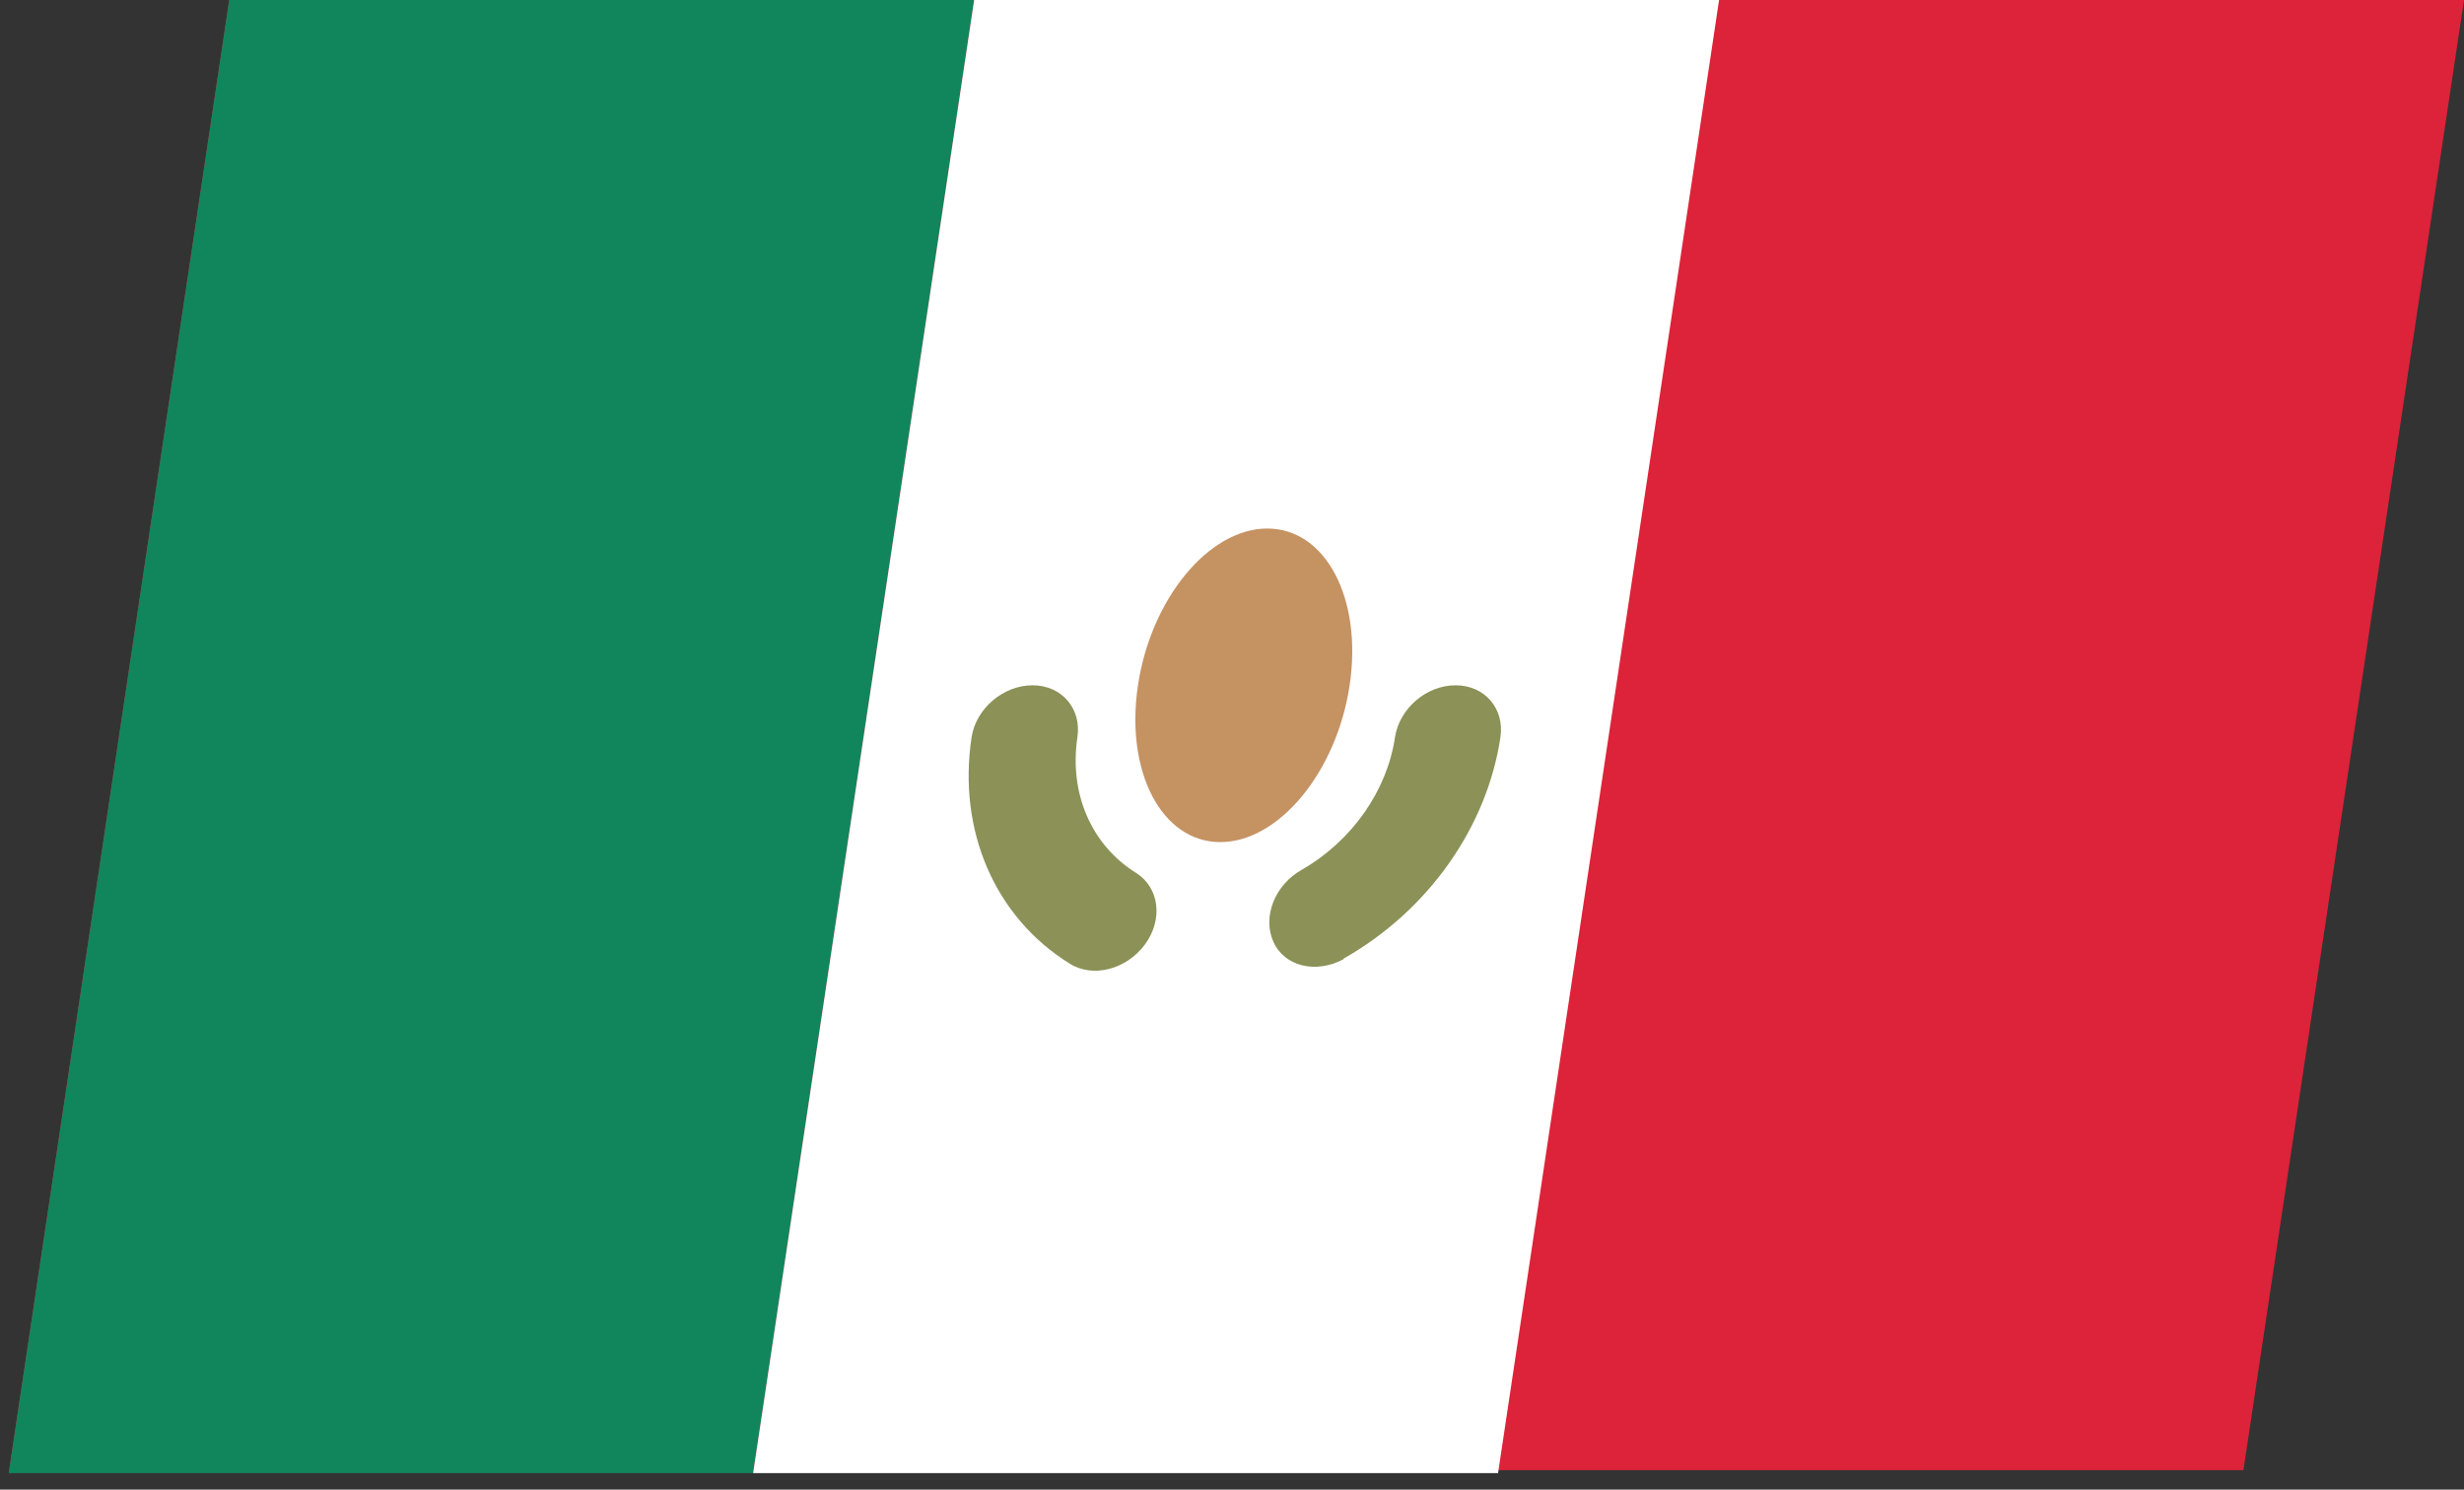
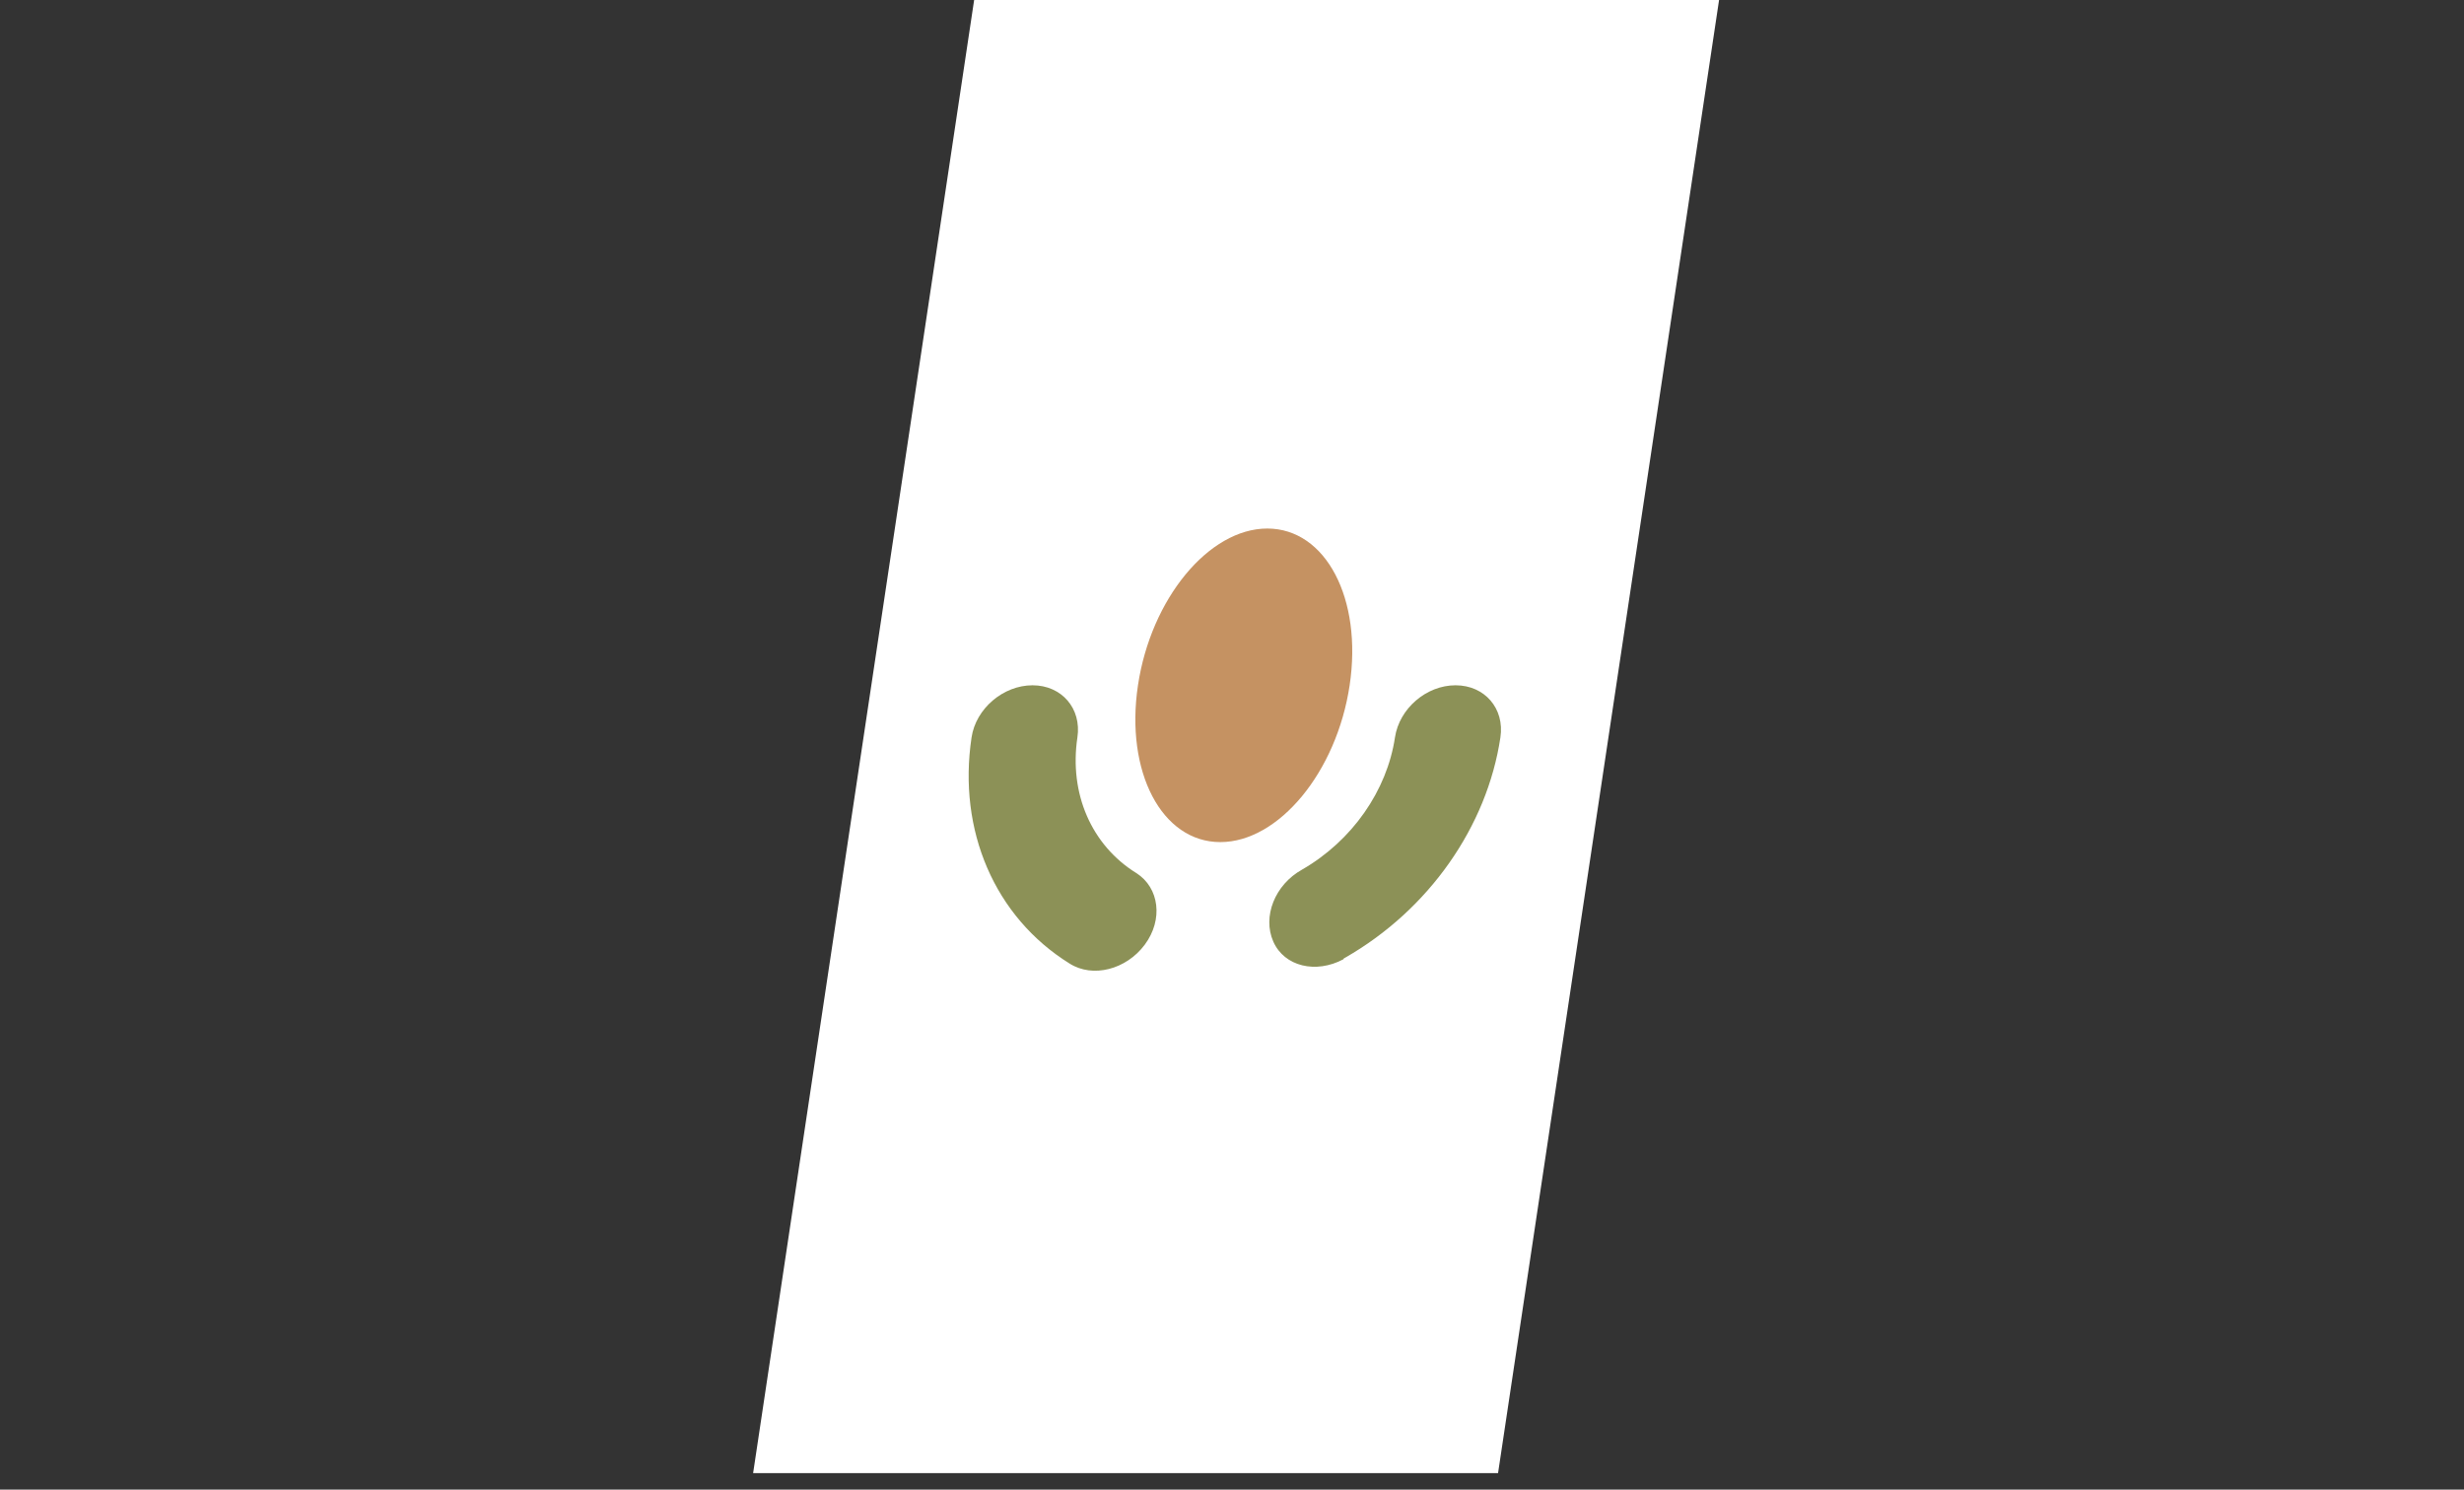
<svg xmlns="http://www.w3.org/2000/svg" width="43" height="26" viewBox="0 0 43 26" fill="none">
  <rect x="0" y="0" width="43" height="26" fill="#333333" stroke="none" />
  <g clip-path="url(#clip0_812_9030)">
-     <path d="M30 0H4L0.151 25.66H39.151L43 0H30Z" fill="#DC2339" />
-     <path d="M4 0H17L13.143 25.712H0.143L4 0Z" fill="#11865D" />
    <path d="M17 0H30L26.143 25.712H13.143L17 0Z" fill="white" />
    <path d="M16.955 12.871C16.711 14.495 17.359 16.006 18.666 16.818C19.069 17.074 19.654 16.924 19.978 16.488C20.302 16.052 20.233 15.495 19.831 15.239C19.045 14.751 18.656 13.849 18.802 12.871C18.878 12.367 18.528 11.961 18.019 11.961C17.509 11.961 17.03 12.367 16.955 12.871ZM23.479 16.713C24.935 15.879 25.951 14.428 26.184 12.871C26.26 12.367 25.91 11.961 25.401 11.961C24.891 11.961 24.42 12.367 24.344 12.871C24.204 13.803 23.595 14.676 22.721 15.179C22.248 15.443 22.028 15.999 22.221 16.435C22.414 16.871 22.965 16.999 23.444 16.743C23.447 16.728 23.463 16.721 23.479 16.713Z" fill="#8C9157" />
    <path d="M21.296 14.698C22.316 14.698 23.327 13.473 23.553 11.961C23.78 10.45 23.137 9.225 22.116 9.225C21.096 9.225 20.085 10.45 19.859 11.961C19.632 13.473 20.275 14.698 21.296 14.698Z" fill="#C59262" />
  </g>
  <defs>
    <clipPath id="clip0_812_9030">
      <rect width="39" height="26" fill="white" transform="matrix(1 0 -0.148 0.989 4 0)" />
    </clipPath>
  </defs>
</svg>